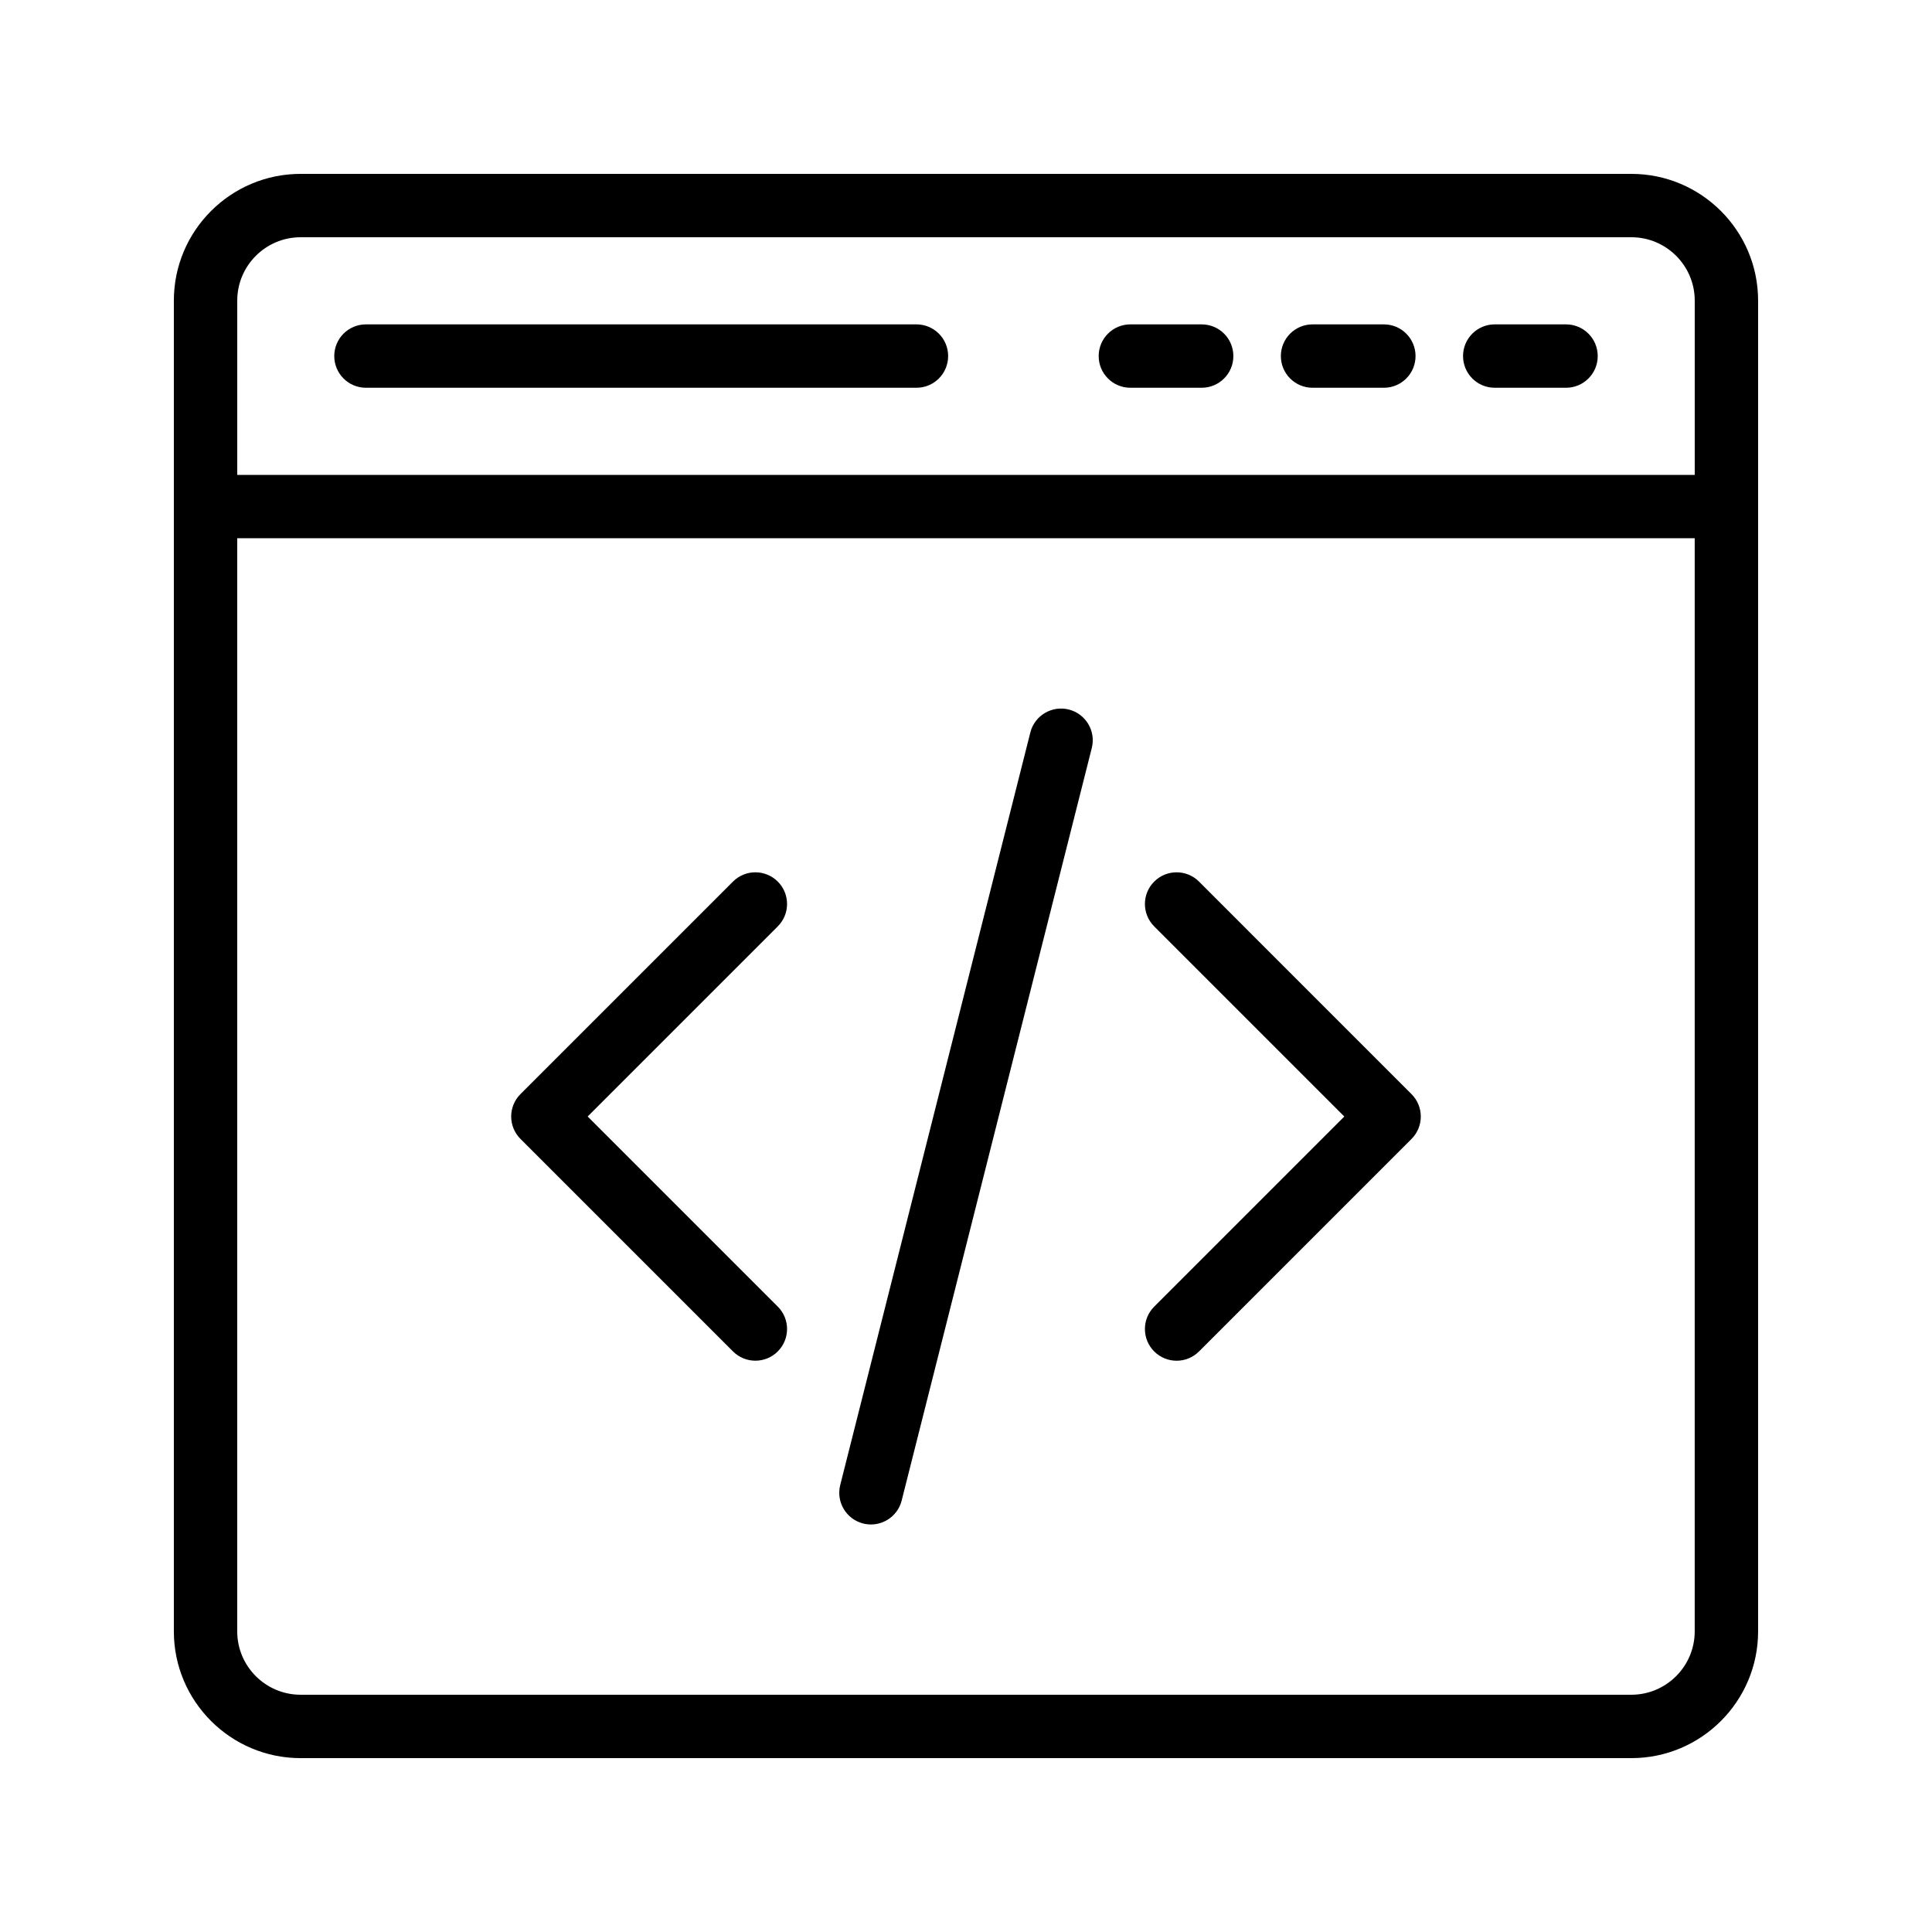
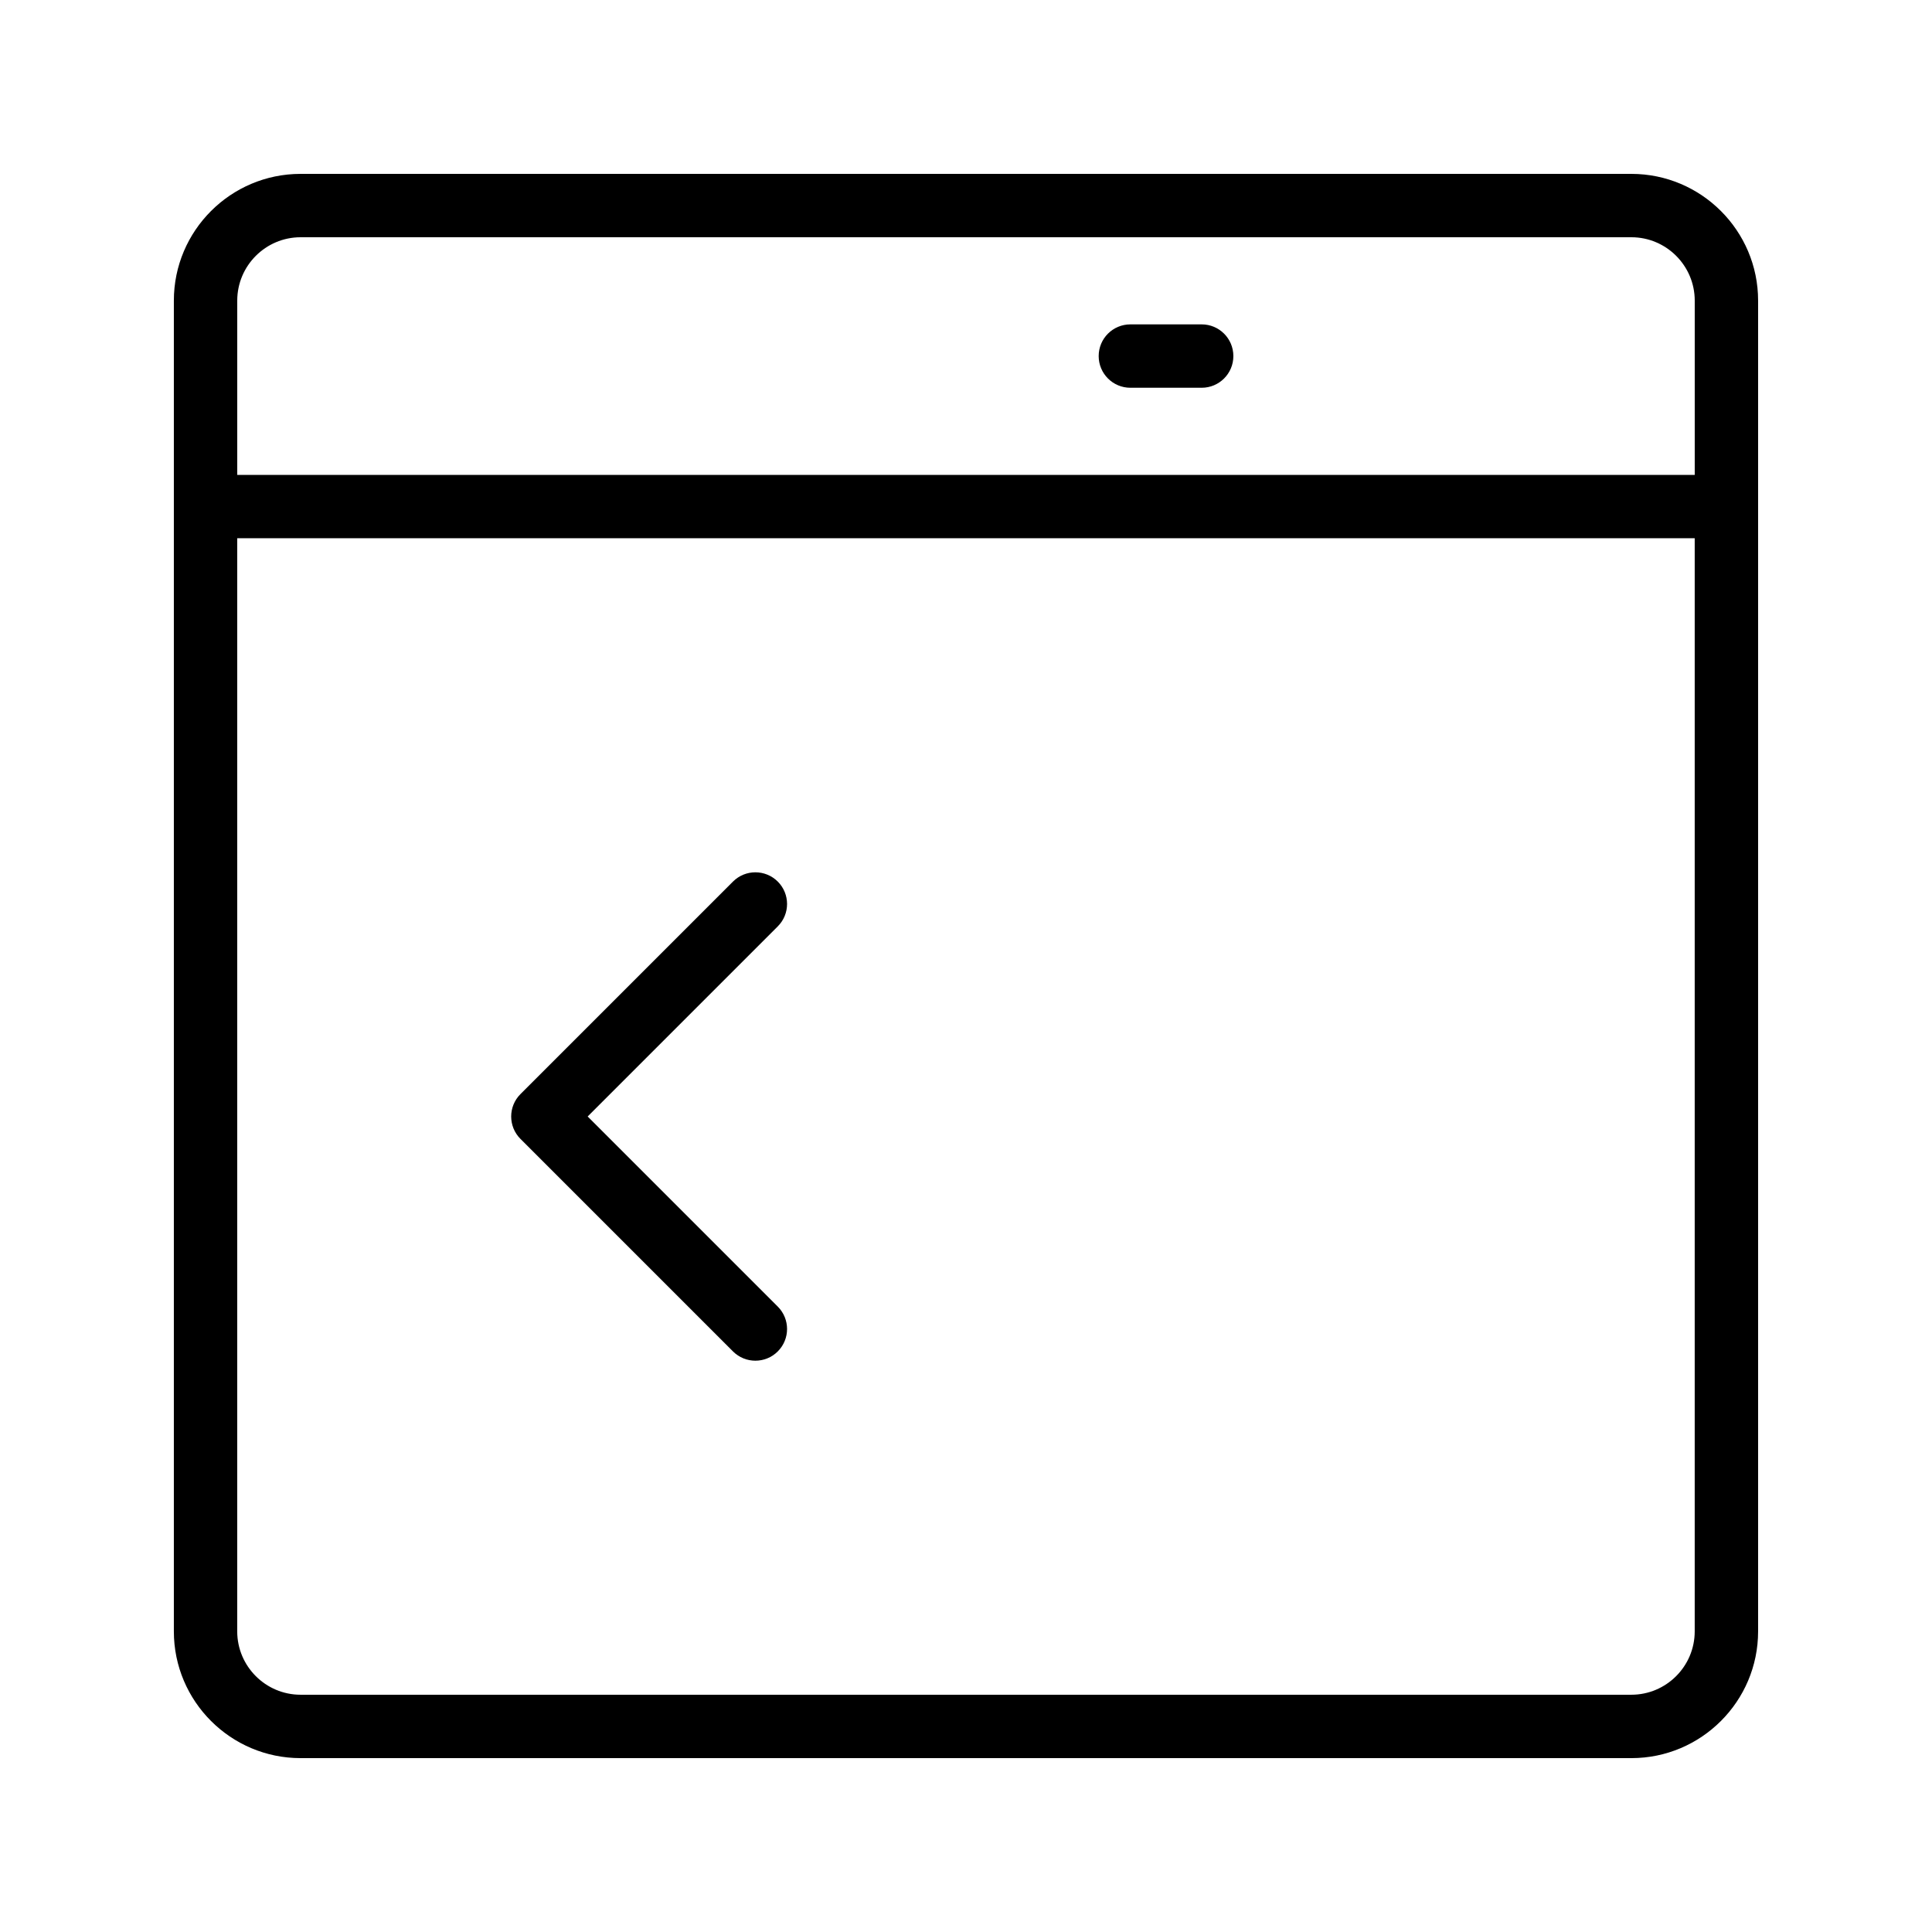
<svg xmlns="http://www.w3.org/2000/svg" fill="#000000" width="800px" height="800px" version="1.1" viewBox="144 144 512 512">
  <g>
    <path d="m576.33 190.08h-352.67c-18.523 0-33.586 15.062-33.586 33.586v352.67c0 18.523 15.062 33.586 33.586 33.586h352.67c18.523 0 33.586-15.062 33.586-33.586v-352.67c0-18.523-15.062-33.586-33.586-33.586zm-352.67 16.793h352.67c9.258 0 16.793 7.535 16.793 16.793v46.184h-386.25v-46.184c0-9.258 7.535-16.793 16.793-16.793zm352.67 386.25h-352.67c-9.258 0-16.793-7.535-16.793-16.793v-289.69h386.25v289.69c0 9.258-7.535 16.793-16.793 16.793z" />
-     <path d="m240.98 246.76h145.89c4.641 0 8.398-3.754 8.398-8.398 0-4.641-3.754-8.398-8.398-8.398h-145.89c-4.641 0-8.398 3.754-8.398 8.398 0 4.641 3.758 8.398 8.398 8.398z" />
    <path d="m443.56 246.76h18.895c4.641 0 8.398-3.754 8.398-8.398 0-4.641-3.754-8.398-8.398-8.398h-18.895c-4.641 0-8.398 3.754-8.398 8.398 0 4.641 3.754 8.398 8.398 8.398z" />
-     <path d="m491.84 246.76h18.895c4.641 0 8.398-3.754 8.398-8.398 0-4.641-3.754-8.398-8.398-8.398h-18.895c-4.641 0-8.398 3.754-8.398 8.398 0 4.641 3.758 8.398 8.398 8.398z" />
-     <path d="m540.12 246.76h18.895c4.641 0 8.398-3.754 8.398-8.398 0-4.641-3.754-8.398-8.398-8.398h-18.895c-4.641 0-8.398 3.754-8.398 8.398 0 4.641 3.758 8.398 8.398 8.398z" />
-     <path d="m461.75 377.63c-3.281-3.281-8.594-3.281-11.875 0s-3.281 8.594 0 11.875l50.383 50.383-50.383 50.383c-3.281 3.281-3.281 8.594 0 11.875 1.641 1.641 3.789 2.461 5.938 2.461 2.148 0 4.297-0.82 5.938-2.461l56.316-56.316c3.281-3.281 3.281-8.594 0-11.875z" />
    <path d="m350.12 377.63c-3.281-3.281-8.594-3.281-11.875 0l-56.316 56.316c-3.281 3.281-3.281 8.594 0 11.875l56.316 56.316c1.641 1.641 3.789 2.461 5.938 2.461s4.297-0.82 5.938-2.461c3.281-3.281 3.281-8.594 0-11.875l-50.383-50.383 50.383-50.383c3.281-3.273 3.281-8.586 0-11.867z" />
-     <path d="m427.25 332.03c-4.492-1.133-9.07 1.59-10.199 6.086l-50.383 199.43c-1.133 4.5 1.59 9.062 6.086 10.199 0.688 0.172 1.387 0.254 2.066 0.254 3.754 0 7.176-2.535 8.133-6.34l50.383-199.43c1.133-4.5-1.59-9.059-6.086-10.199z" />
  </g>
</svg>